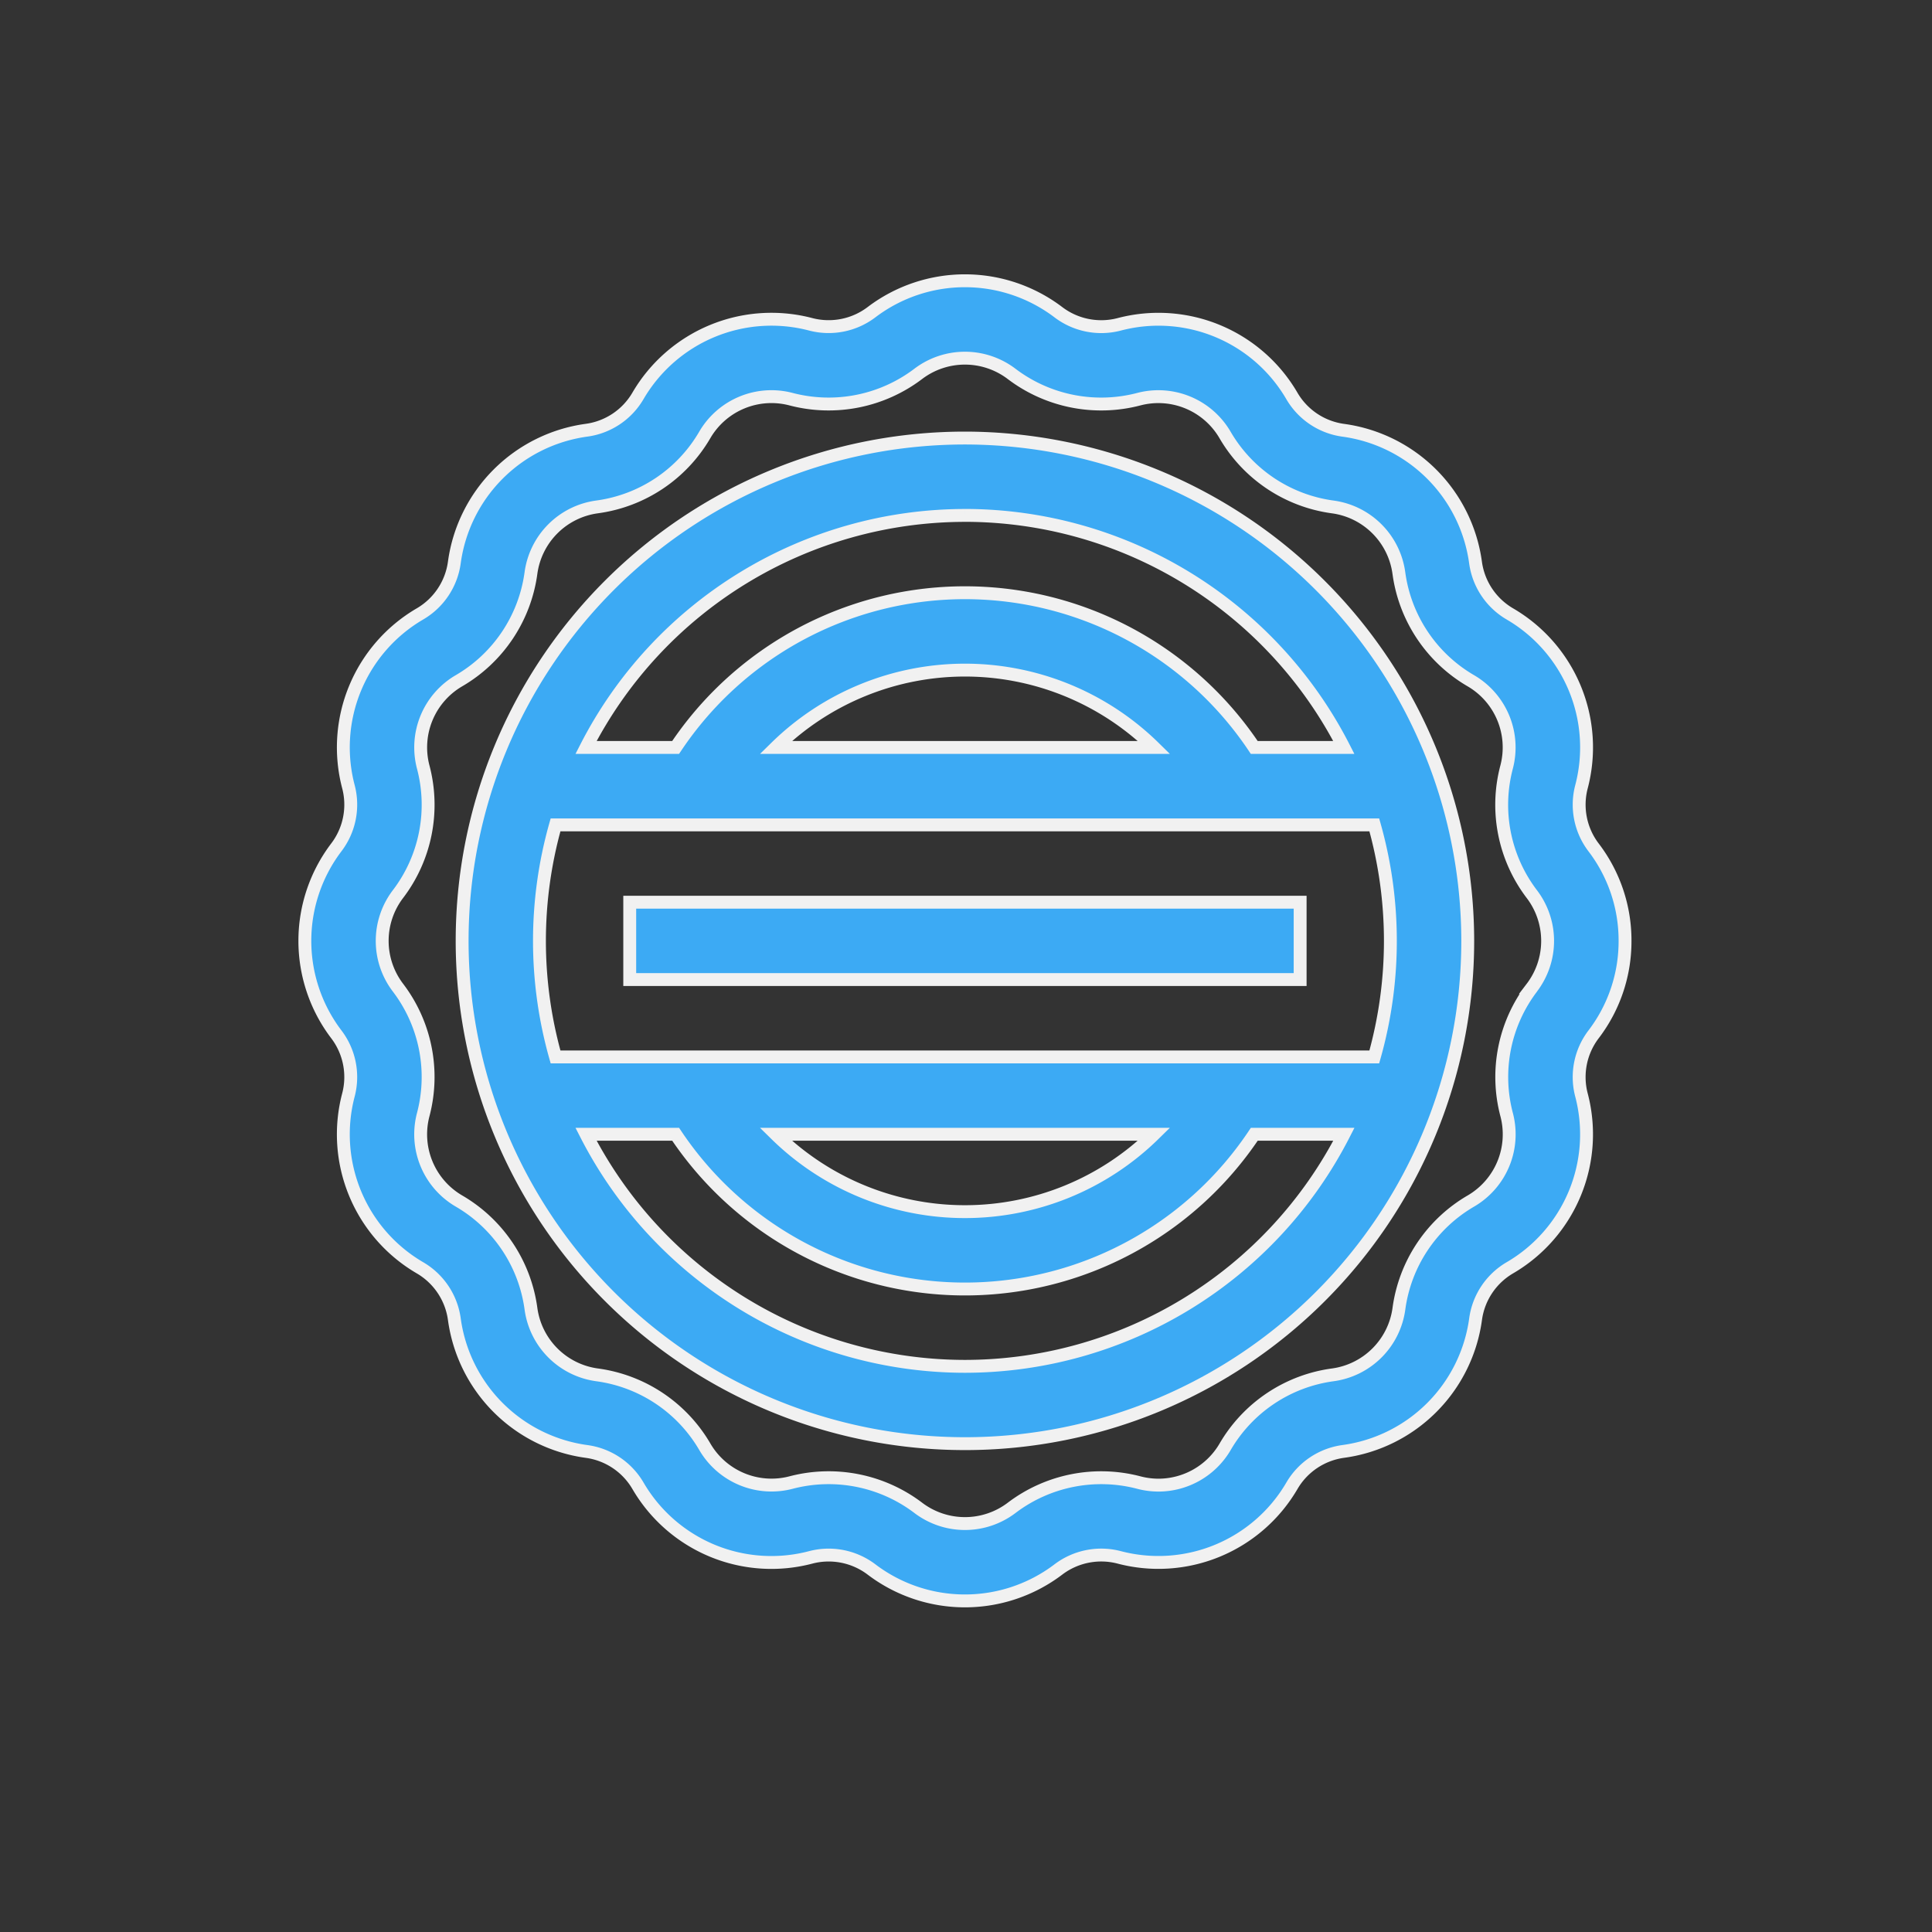
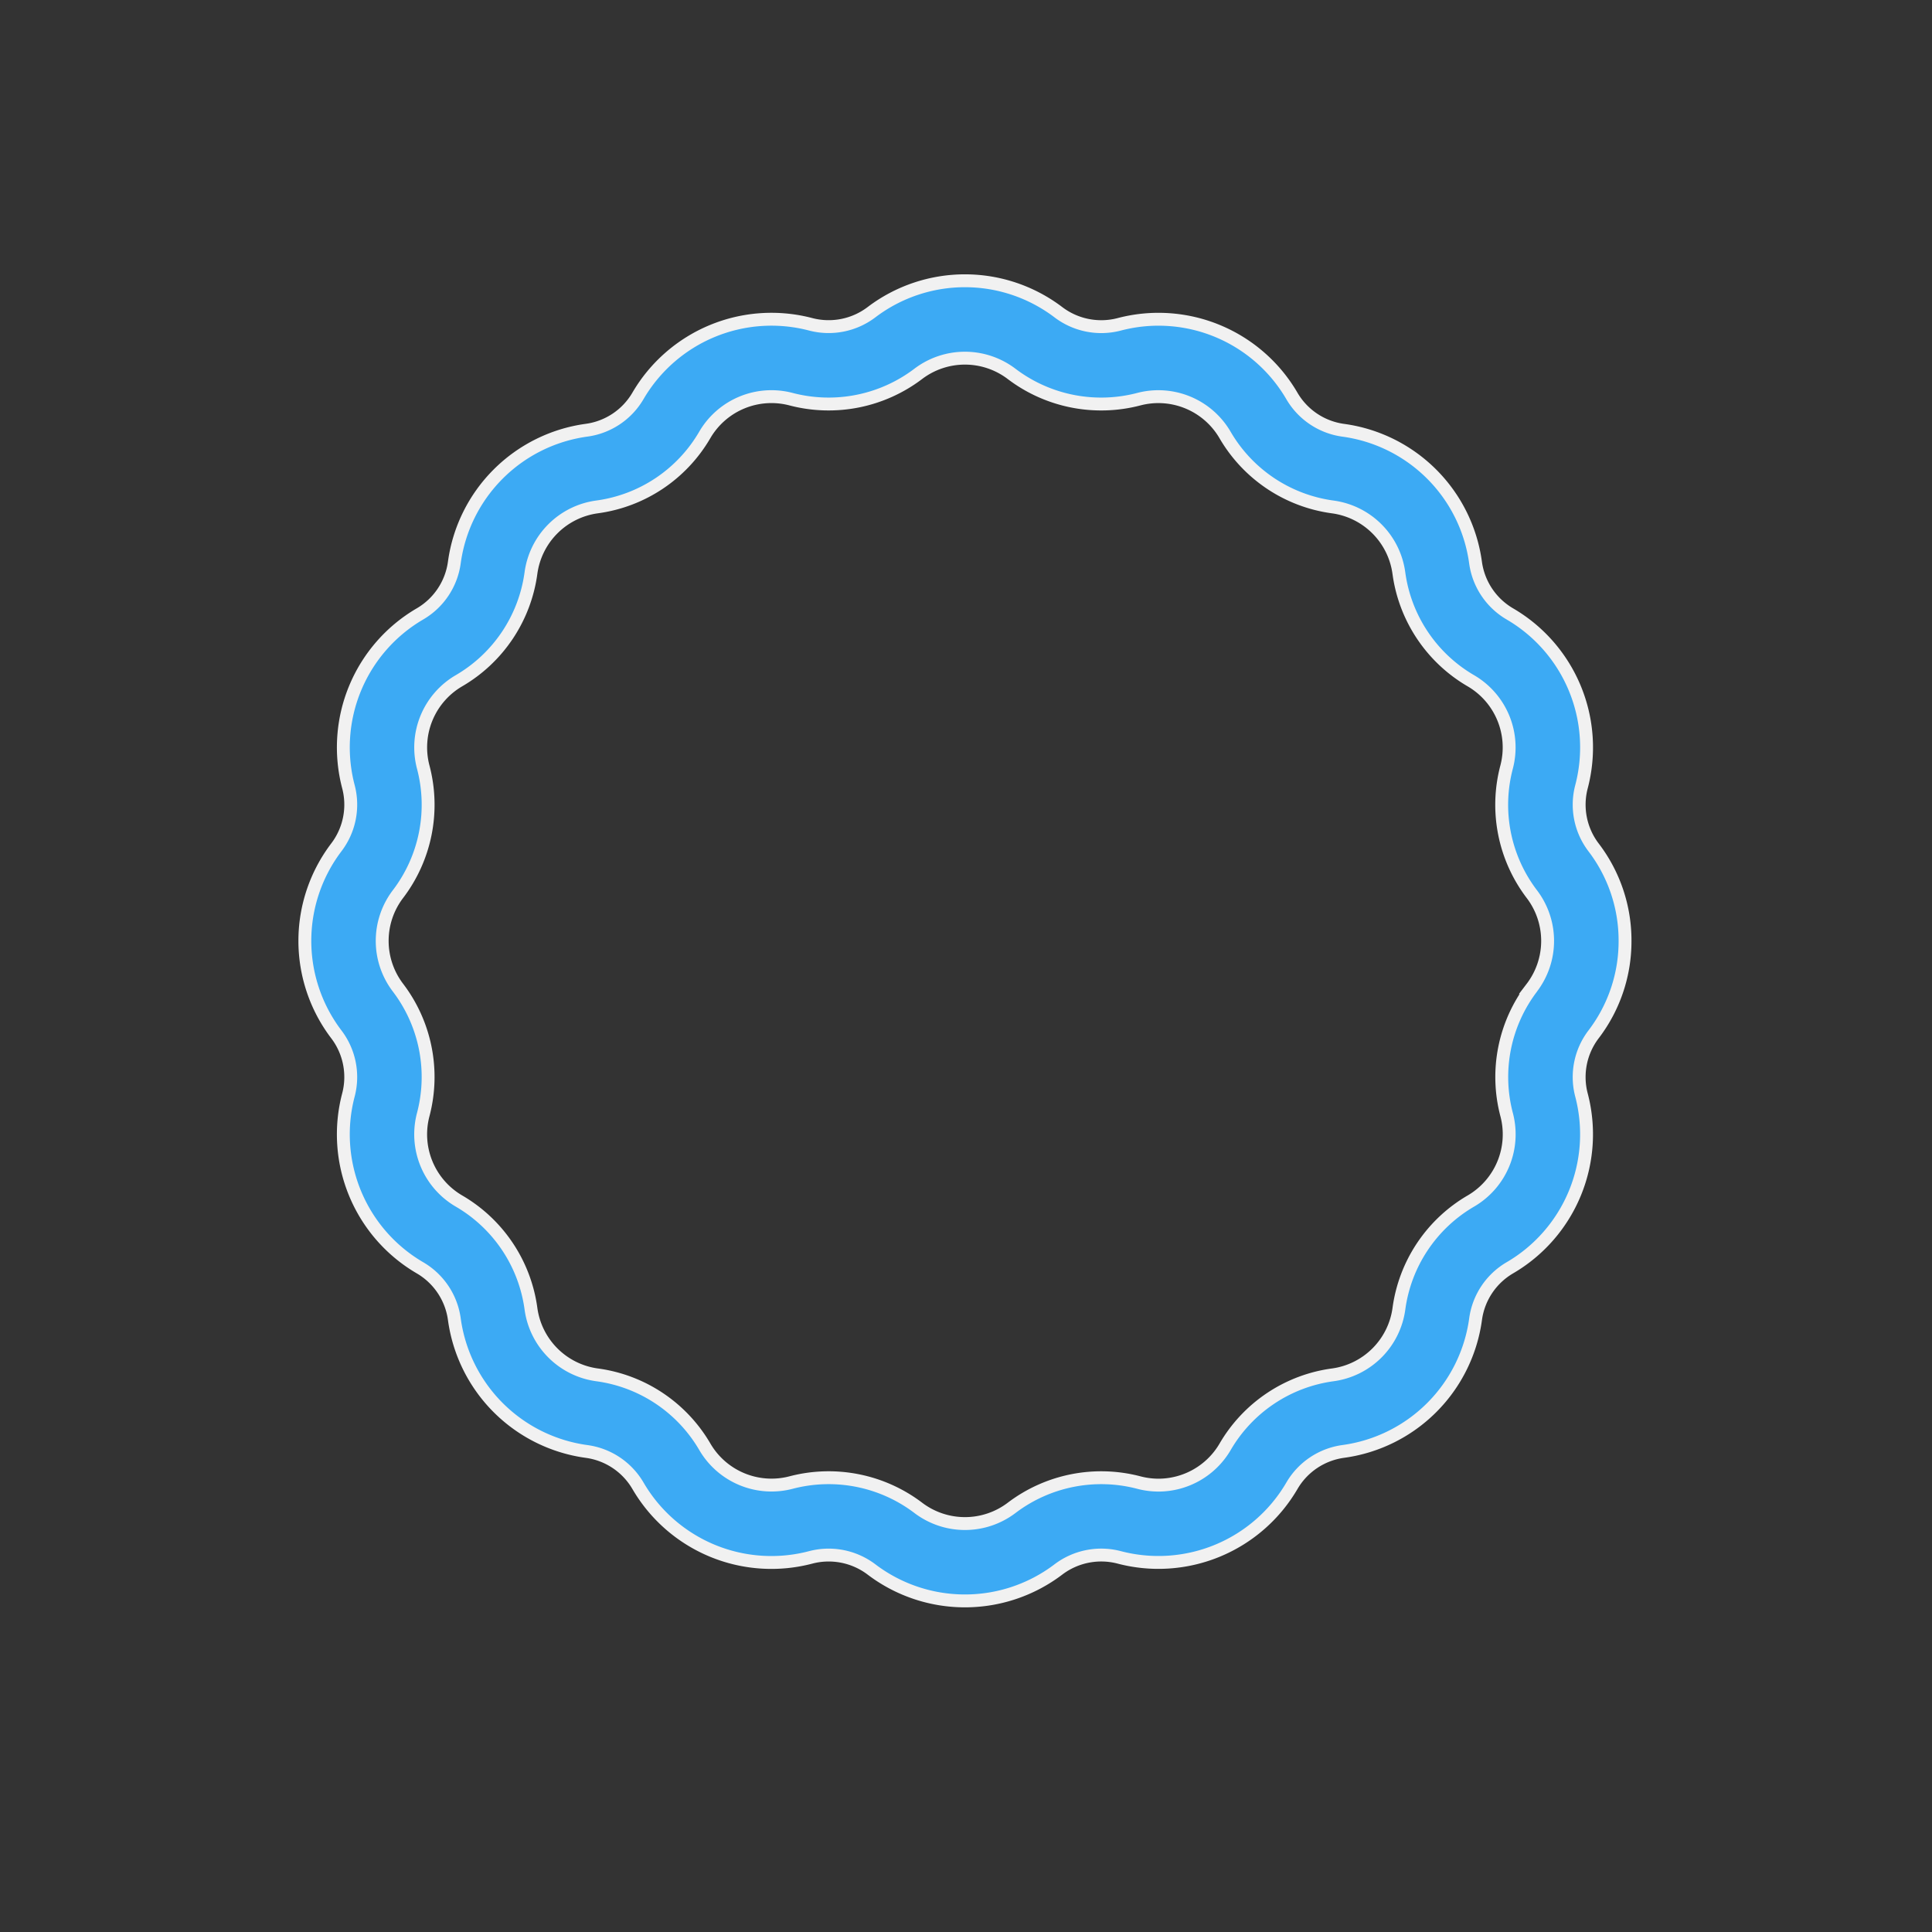
<svg xmlns="http://www.w3.org/2000/svg" width="60" height="60" viewBox="0 0 60 60">
  <rect x="0" y="0" width="60" height="60" fill="#333333" stroke="none" />
  <defs>
    <style>
      .a {
        fill: #3caaf4;
        stroke: #f1f1f1;
        stroke-miterlimit: 10;
        stroke-width: 0.4px;
      }
    </style>
  </defs>
  <title>small_icon_stroke_warranty</title>
  <g>
-     <path class="a" d="M29.967,13.604A15.615,15.615,0,1,0,45.582,29.22,15.633,15.633,0,0,0,29.967,13.604Zm0,2.402a13.227,13.227,0,0,1,11.767,7.207H38.952a10.803,10.803,0,0,0-17.97,0H18.2A13.227,13.227,0,0,1,29.967,16.007Zm5.875,7.207H24.093a8.384,8.384,0,0,1,11.749,0ZM29.967,42.433A13.227,13.227,0,0,1,18.2,35.226h2.783a10.803,10.803,0,0,0,17.97,0h2.783A13.227,13.227,0,0,1,29.967,42.433Zm-5.875-7.207h11.749a8.383,8.383,0,0,1-11.749,0Zm-6.839-2.402a13.245,13.245,0,0,1,0-7.207H42.68a13.248,13.248,0,0,1,0,7.207Z" />
    <path class="a" d="M50.467,29.22a4.758,4.758,0,0,0-.976-2.902,2.19,2.19,0,0,1-.376-1.887,4.8,4.8,0,0,0-2.221-5.363,2.19,2.19,0,0,1-1.07-1.599,4.8,4.8,0,0,0-4.104-4.106,2.19,2.19,0,0,1-1.6-1.068,4.794,4.794,0,0,0-5.363-2.222A2.204,2.204,0,0,1,32.87,9.697a4.8,4.8,0,0,0-5.805-.001,2.204,2.204,0,0,1-1.887.376,4.8,4.8,0,0,0-5.364,2.22,2.19,2.19,0,0,1-1.599,1.069A4.8,4.8,0,0,0,14.11,17.466a2.19,2.19,0,0,1-1.068,1.6,4.8,4.8,0,0,0-2.222,5.363,2.19,2.19,0,0,1-.375,1.887,4.8,4.8,0,0,0-.001,5.805,2.19,2.19,0,0,1,.376,1.887,4.8,4.8,0,0,0,2.22,5.363,2.19,2.19,0,0,1,1.07,1.599,4.8,4.8,0,0,0,4.104,4.106,2.19,2.19,0,0,1,1.6,1.068,4.795,4.795,0,0,0,5.363,2.222,2.203,2.203,0,0,1,1.887.374,4.8,4.8,0,0,0,5.805.001,2.204,2.204,0,0,1,1.887-.376,4.8,4.8,0,0,0,5.364-2.22,2.189,2.189,0,0,1,1.599-1.07,4.8,4.8,0,0,0,4.106-4.104,2.19,2.19,0,0,1,1.068-1.6A4.8,4.8,0,0,0,49.115,34.01a2.19,2.19,0,0,1,.375-1.887A4.76,4.76,0,0,0,50.467,29.22Zm-2.891,1.451a4.58,4.58,0,0,0-.785,3.949A2.398,2.398,0,0,1,45.68,37.299a4.58,4.58,0,0,0-2.236,3.348,2.398,2.398,0,0,1-2.051,2.05,4.58,4.58,0,0,0-3.347,2.237,2.401,2.401,0,0,1-2.068,1.188,2.405,2.405,0,0,1-.612-.08,4.606,4.606,0,0,0-3.949.786,2.398,2.398,0,0,1-2.9-.001,4.606,4.606,0,0,0-3.949-.785,2.398,2.398,0,0,1-2.679-1.111A4.58,4.58,0,0,0,18.54,42.697a2.398,2.398,0,0,1-2.05-2.051,4.58,4.58,0,0,0-2.238-3.348,2.398,2.398,0,0,1-1.109-2.68,4.58,4.58,0,0,0-.786-3.949,2.398,2.398,0,0,1,.001-2.9,4.579,4.579,0,0,0,.785-3.949,2.398,2.398,0,0,1,1.111-2.679A4.581,4.581,0,0,0,16.49,17.793a2.397,2.397,0,0,1,2.051-2.05,4.58,4.58,0,0,0,3.347-2.237,2.398,2.398,0,0,1,2.68-1.109,4.606,4.606,0,0,0,3.949-.786,2.397,2.397,0,0,1,2.9.001,4.606,4.606,0,0,0,3.949.785,2.397,2.397,0,0,1,2.679,1.111,4.58,4.58,0,0,0,3.348,2.236,2.398,2.398,0,0,1,2.05,2.051,4.58,4.58,0,0,0,2.237,3.347,2.398,2.398,0,0,1,1.109,2.68,4.58,4.58,0,0,0,.786,3.949,2.398,2.398,0,0,1-.001,2.9Z" />
-     <rect class="a" x="19.557" y="28.019" width="20.82" height="2.402" />
  </g>
</svg>